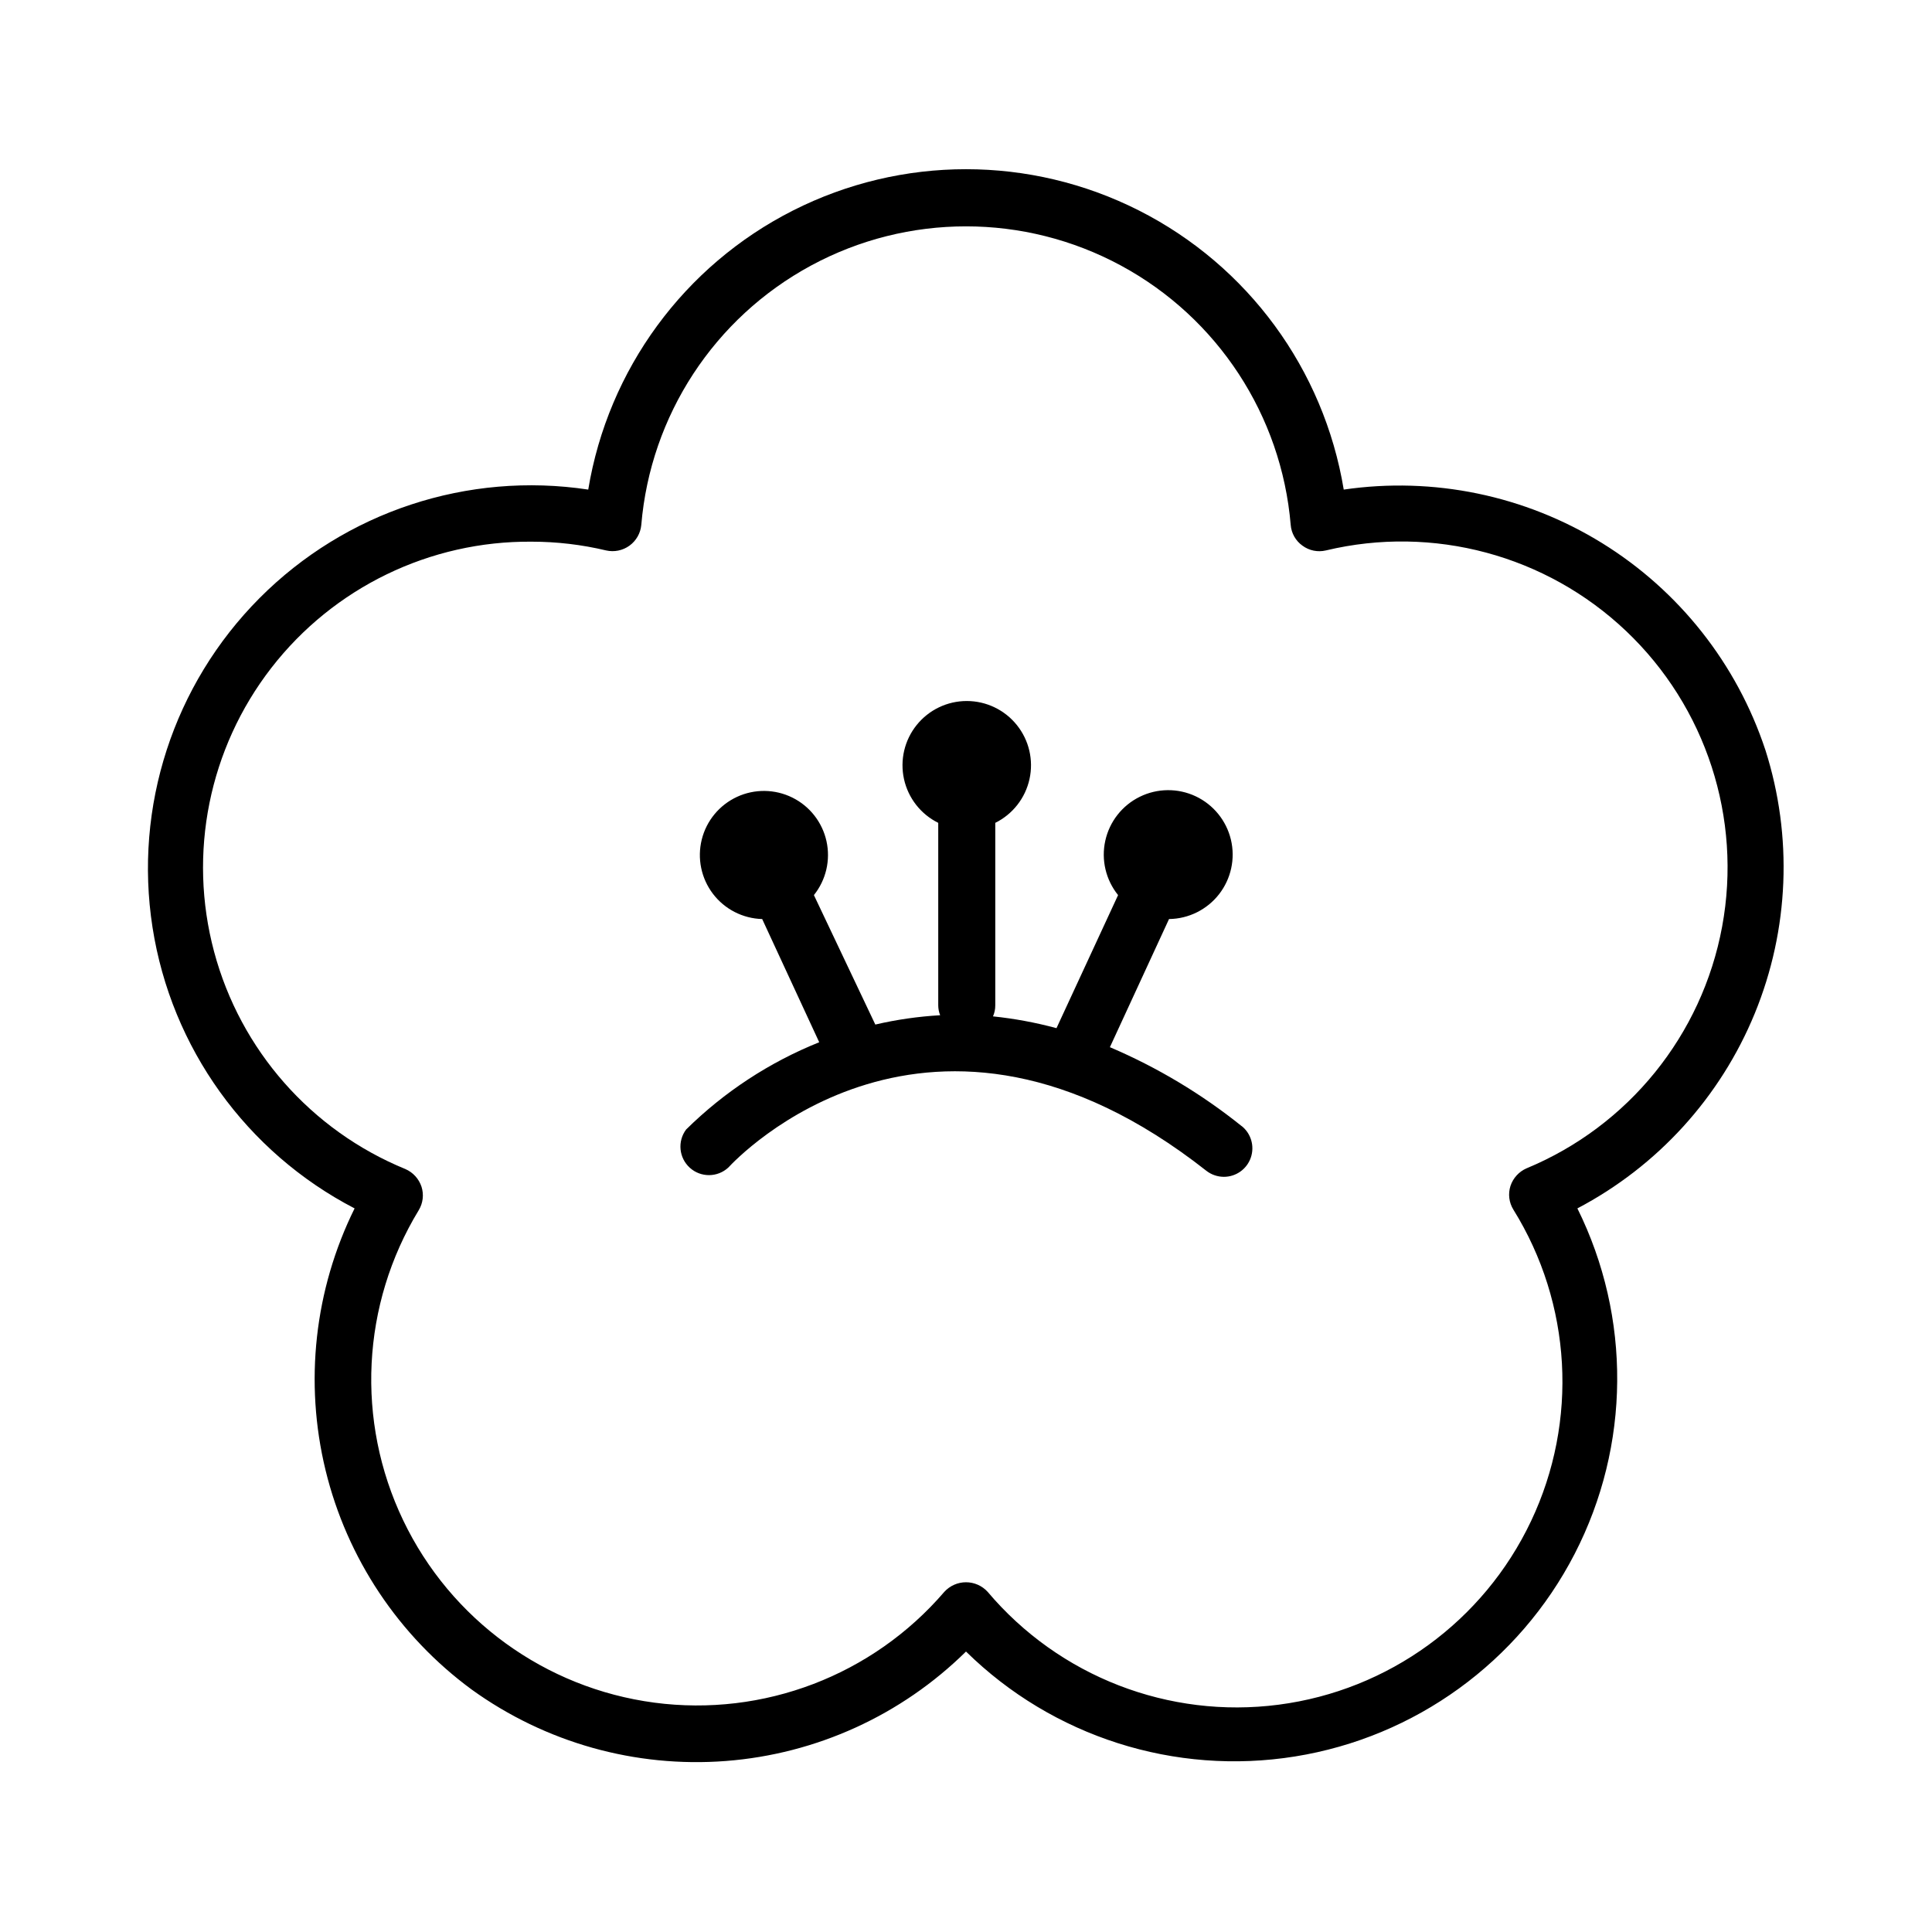
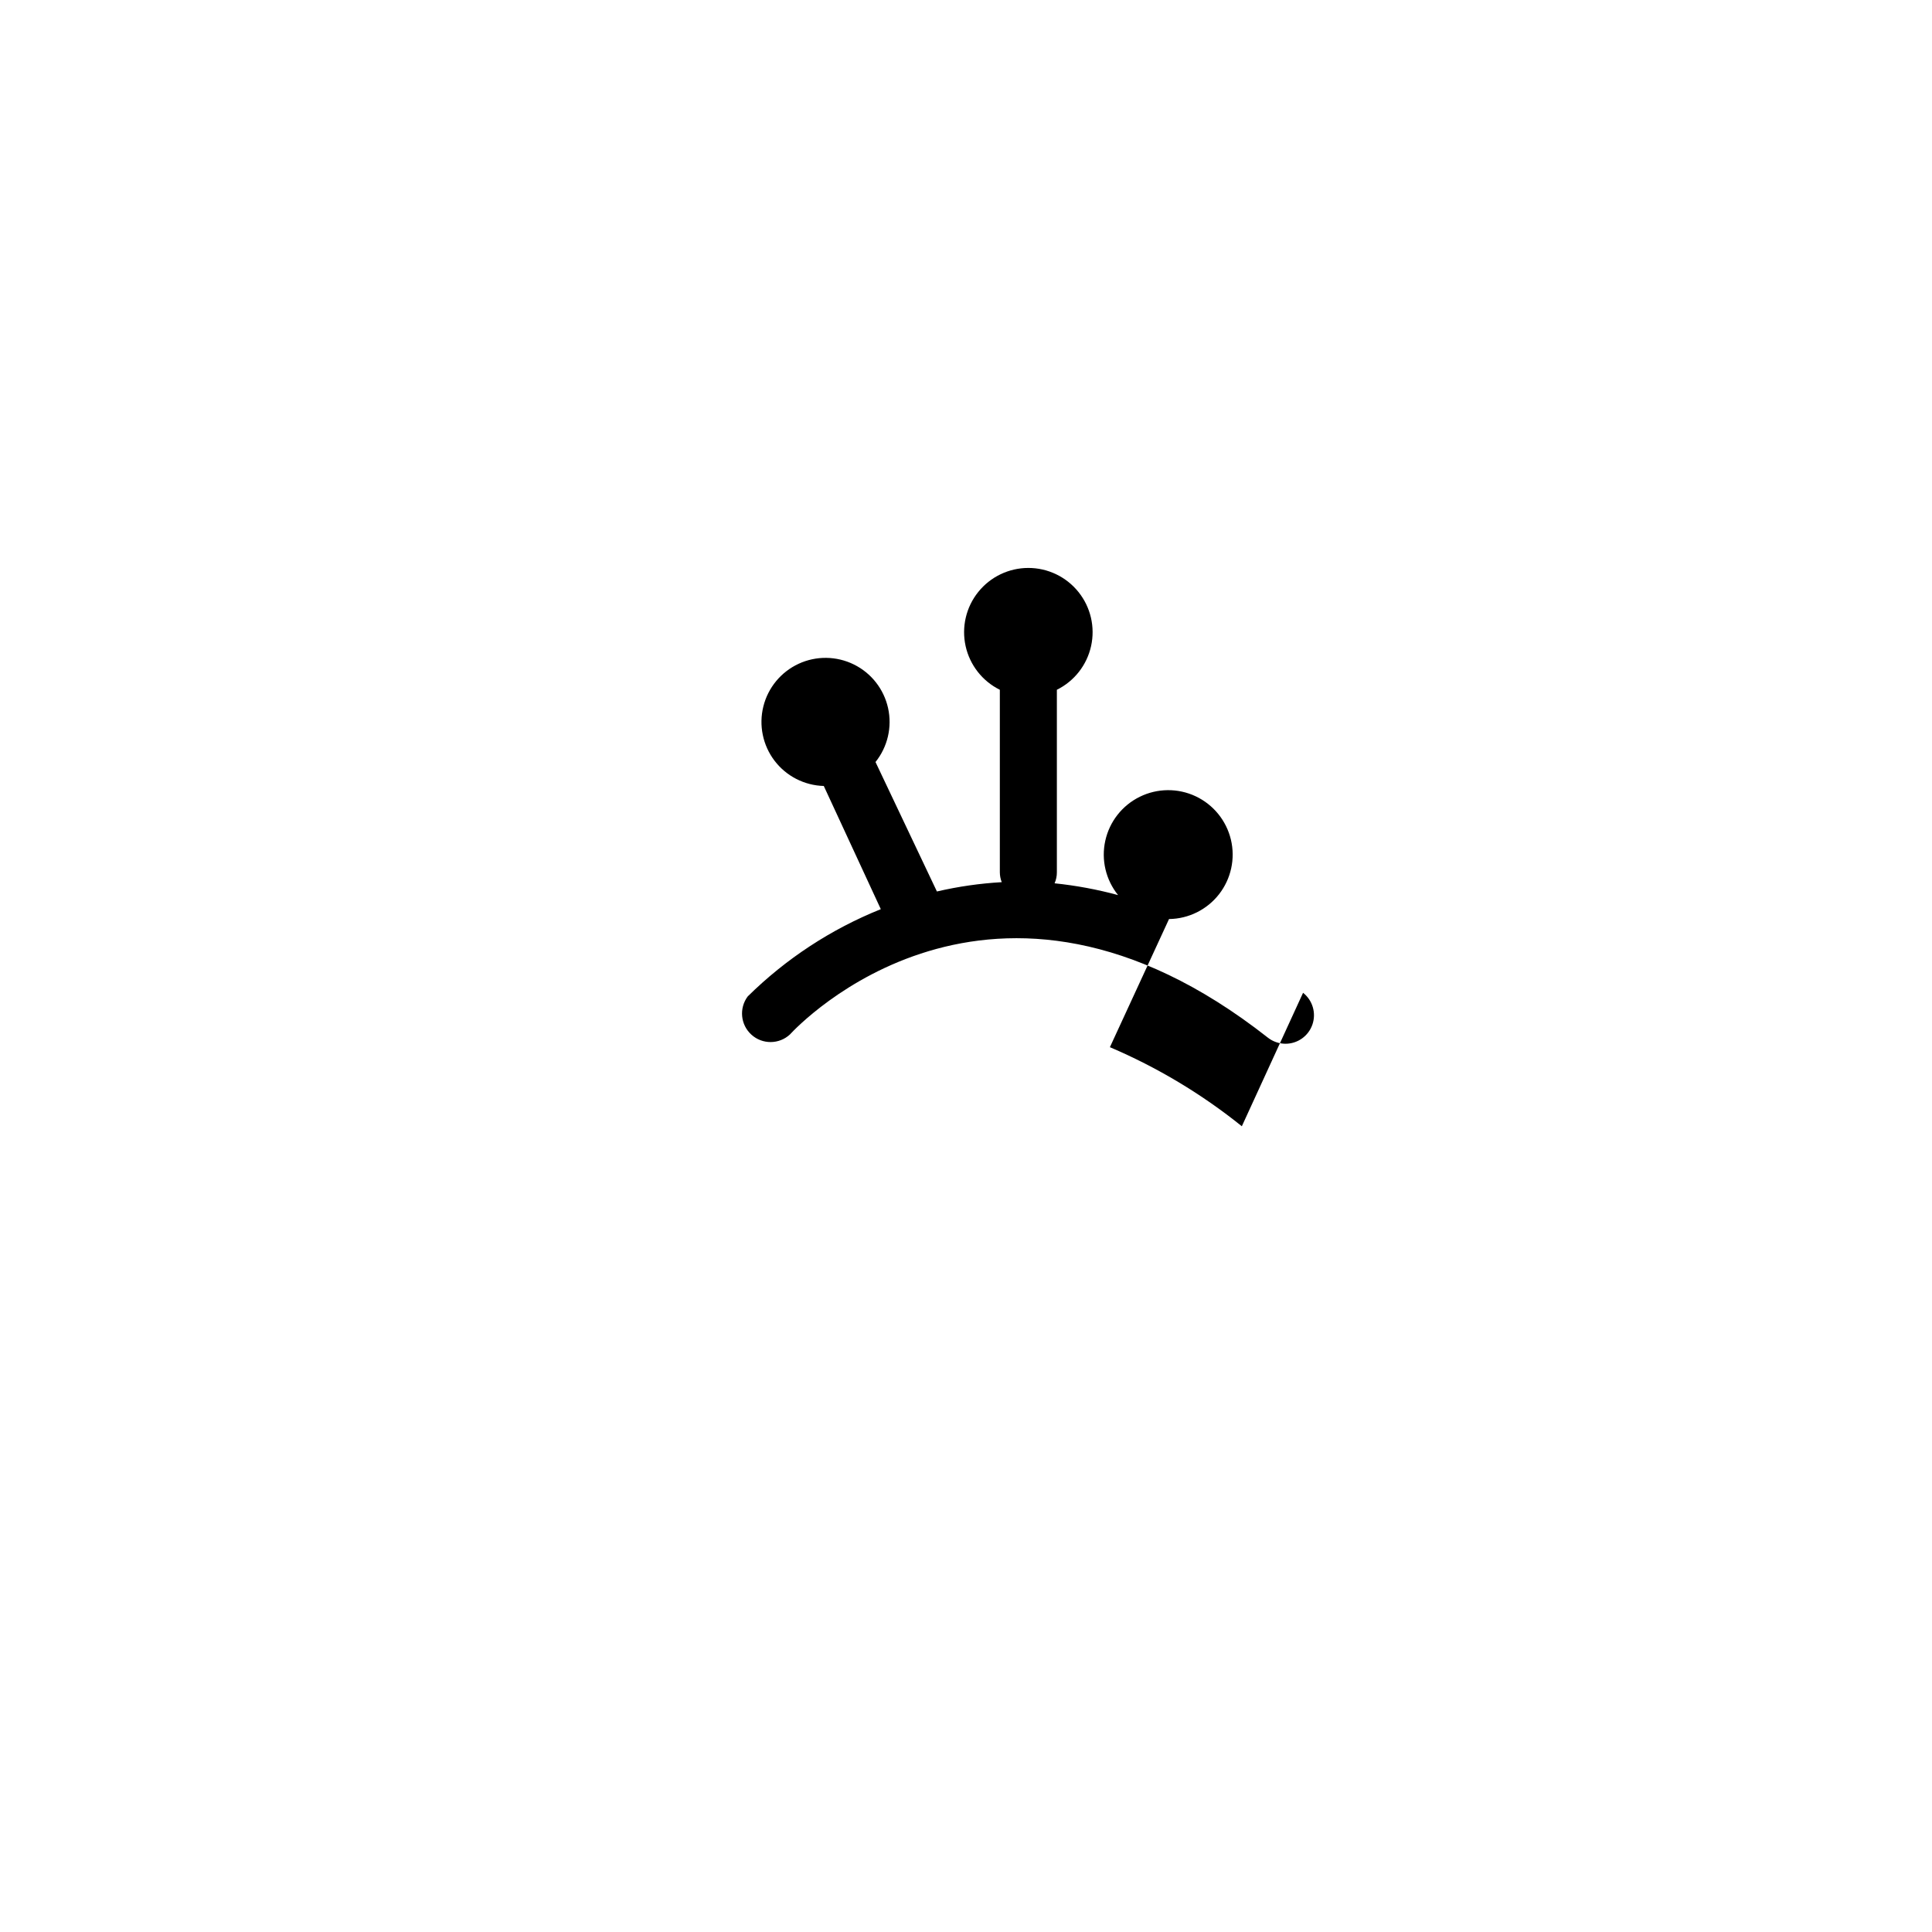
<svg xmlns="http://www.w3.org/2000/svg" fill="#000000" width="800px" height="800px" version="1.1" viewBox="144 144 512 512">
  <g>
-     <path d="m611.85 342.77c-7.535-22.809-22.867-42.234-43.305-54.859-20.438-12.621-44.672-17.637-68.441-14.164-5.273-31.883-25.422-59.348-54.25-73.953-28.828-14.605-62.887-14.605-91.715 0-28.828 14.605-48.977 42.07-54.25 73.953-31.961-4.828-64.312 5.852-87.113 28.762-22.805 22.906-33.336 55.309-28.359 87.246 4.973 31.938 24.863 59.598 53.555 74.484-10.645 21.512-13.367 46.086-7.691 69.406s19.387 43.895 38.727 58.109c19.504 14.066 43.359 20.773 67.34 18.93 23.977-1.844 46.527-12.121 63.652-29.008 22.996 22.598 55.367 32.918 87.203 27.805 31.832-5.113 59.344-25.055 74.109-53.715 14.766-28.664 15.027-62.637 0.711-91.527 21.254-11.168 37.895-29.461 47.008-51.672 9.109-22.211 10.109-46.922 2.82-69.797zm-63.277 110.84h-0.004c-2.027 0.879-3.586 2.582-4.281 4.684-0.668 2.094-0.391 4.375 0.758 6.246 15.5 24.938 17.27 56.043 4.695 82.574-12.574 26.535-37.773 44.859-66.887 48.648-29.117 3.793-58.164-7.473-77.113-29.906-1.473-1.617-3.555-2.543-5.742-2.543s-4.273 0.926-5.746 2.543c-19.008 22.141-47.91 33.188-76.84 29.363-28.926-3.828-53.969-22.004-66.566-48.32-12.602-26.32-11.059-57.223 4.106-82.156 1.148-1.875 1.422-4.152 0.754-6.246-0.695-2.102-2.25-3.809-4.281-4.688-24.961-10.227-43.711-31.527-50.684-57.59-6.973-26.059-1.367-53.879 15.152-75.203 16.523-21.324 42.059-33.703 69.035-33.465 6.633 0.004 13.242 0.781 19.699 2.32 2.148 0.488 4.402 0.027 6.188-1.266 1.785-1.293 2.926-3.293 3.133-5.488 2.434-29.031 19.348-54.879 44.977-68.738 25.629-13.859 56.516-13.859 82.145 0 25.629 13.859 42.543 39.707 44.98 68.738 0.176 2.203 1.32 4.215 3.121 5.492 1.781 1.312 4.047 1.773 6.199 1.262 28.422-6.805 58.359 1.23 79.559 21.352 21.195 20.125 30.773 49.605 25.453 78.344-5.32 28.742-24.816 52.84-51.812 64.043z" />
-     <path d="m473.1 442.47c-10.641-8.555-22.406-15.605-34.965-20.957l15.668-33.957c5.191-0.066 10.07-2.488 13.262-6.582 3.188-4.098 4.344-9.422 3.137-14.469-1.211-5.051-4.648-9.273-9.344-11.484-4.699-2.207-10.148-2.16-14.805 0.133-4.66 2.289-8.023 6.574-9.141 11.645-1.121 5.066 0.129 10.371 3.391 14.41l-16.324 35.266c-5.516-1.492-11.145-2.535-16.828-3.125 0.406-0.918 0.613-1.914 0.605-2.922v-48.367 0.004c4.625-2.289 7.961-6.555 9.07-11.594 1.113-5.039-0.121-10.312-3.356-14.332-3.231-4.023-8.113-6.363-13.273-6.363-5.16 0-10.043 2.34-13.273 6.363-3.234 4.019-4.465 9.293-3.356 14.332 1.113 5.039 4.449 9.305 9.074 11.594v48.367-0.004c0.004 0.898 0.176 1.785 0.504 2.621-5.789 0.332-11.535 1.156-17.18 2.469l-16.273-34.309c3.215-4.012 4.441-9.266 3.332-14.289-1.109-5.019-4.434-9.27-9.043-11.551s-10.004-2.352-14.672-0.191c-4.664 2.164-8.102 6.324-9.34 11.312-1.238 4.992-0.148 10.277 2.961 14.371 3.113 4.094 7.914 6.555 13.055 6.695l15.113 32.648h0.004c-13.176 5.289-25.164 13.152-35.27 23.121-2.348 3.129-1.918 7.535 0.988 10.152 2.906 2.621 7.332 2.586 10.199-0.074 2.168-2.367 53.453-56.73 126.66 0.855 1.324 1.035 2.953 1.602 4.637 1.613 3.227 0.008 6.102-2.031 7.156-5.078 1.059-3.051 0.066-6.434-2.473-8.426z" />
+     <path d="m473.1 442.47c-10.641-8.555-22.406-15.605-34.965-20.957l15.668-33.957c5.191-0.066 10.07-2.488 13.262-6.582 3.188-4.098 4.344-9.422 3.137-14.469-1.211-5.051-4.648-9.273-9.344-11.484-4.699-2.207-10.148-2.16-14.805 0.133-4.66 2.289-8.023 6.574-9.141 11.645-1.121 5.066 0.129 10.371 3.391 14.41c-5.516-1.492-11.145-2.535-16.828-3.125 0.406-0.918 0.613-1.914 0.605-2.922v-48.367 0.004c4.625-2.289 7.961-6.555 9.07-11.594 1.113-5.039-0.121-10.312-3.356-14.332-3.231-4.023-8.113-6.363-13.273-6.363-5.16 0-10.043 2.34-13.273 6.363-3.234 4.019-4.465 9.293-3.356 14.332 1.113 5.039 4.449 9.305 9.074 11.594v48.367-0.004c0.004 0.898 0.176 1.785 0.504 2.621-5.789 0.332-11.535 1.156-17.18 2.469l-16.273-34.309c3.215-4.012 4.441-9.266 3.332-14.289-1.109-5.019-4.434-9.27-9.043-11.551s-10.004-2.352-14.672-0.191c-4.664 2.164-8.102 6.324-9.34 11.312-1.238 4.992-0.148 10.277 2.961 14.371 3.113 4.094 7.914 6.555 13.055 6.695l15.113 32.648h0.004c-13.176 5.289-25.164 13.152-35.27 23.121-2.348 3.129-1.918 7.535 0.988 10.152 2.906 2.621 7.332 2.586 10.199-0.074 2.168-2.367 53.453-56.73 126.66 0.855 1.324 1.035 2.953 1.602 4.637 1.613 3.227 0.008 6.102-2.031 7.156-5.078 1.059-3.051 0.066-6.434-2.473-8.426z" />
  </g>
</svg>